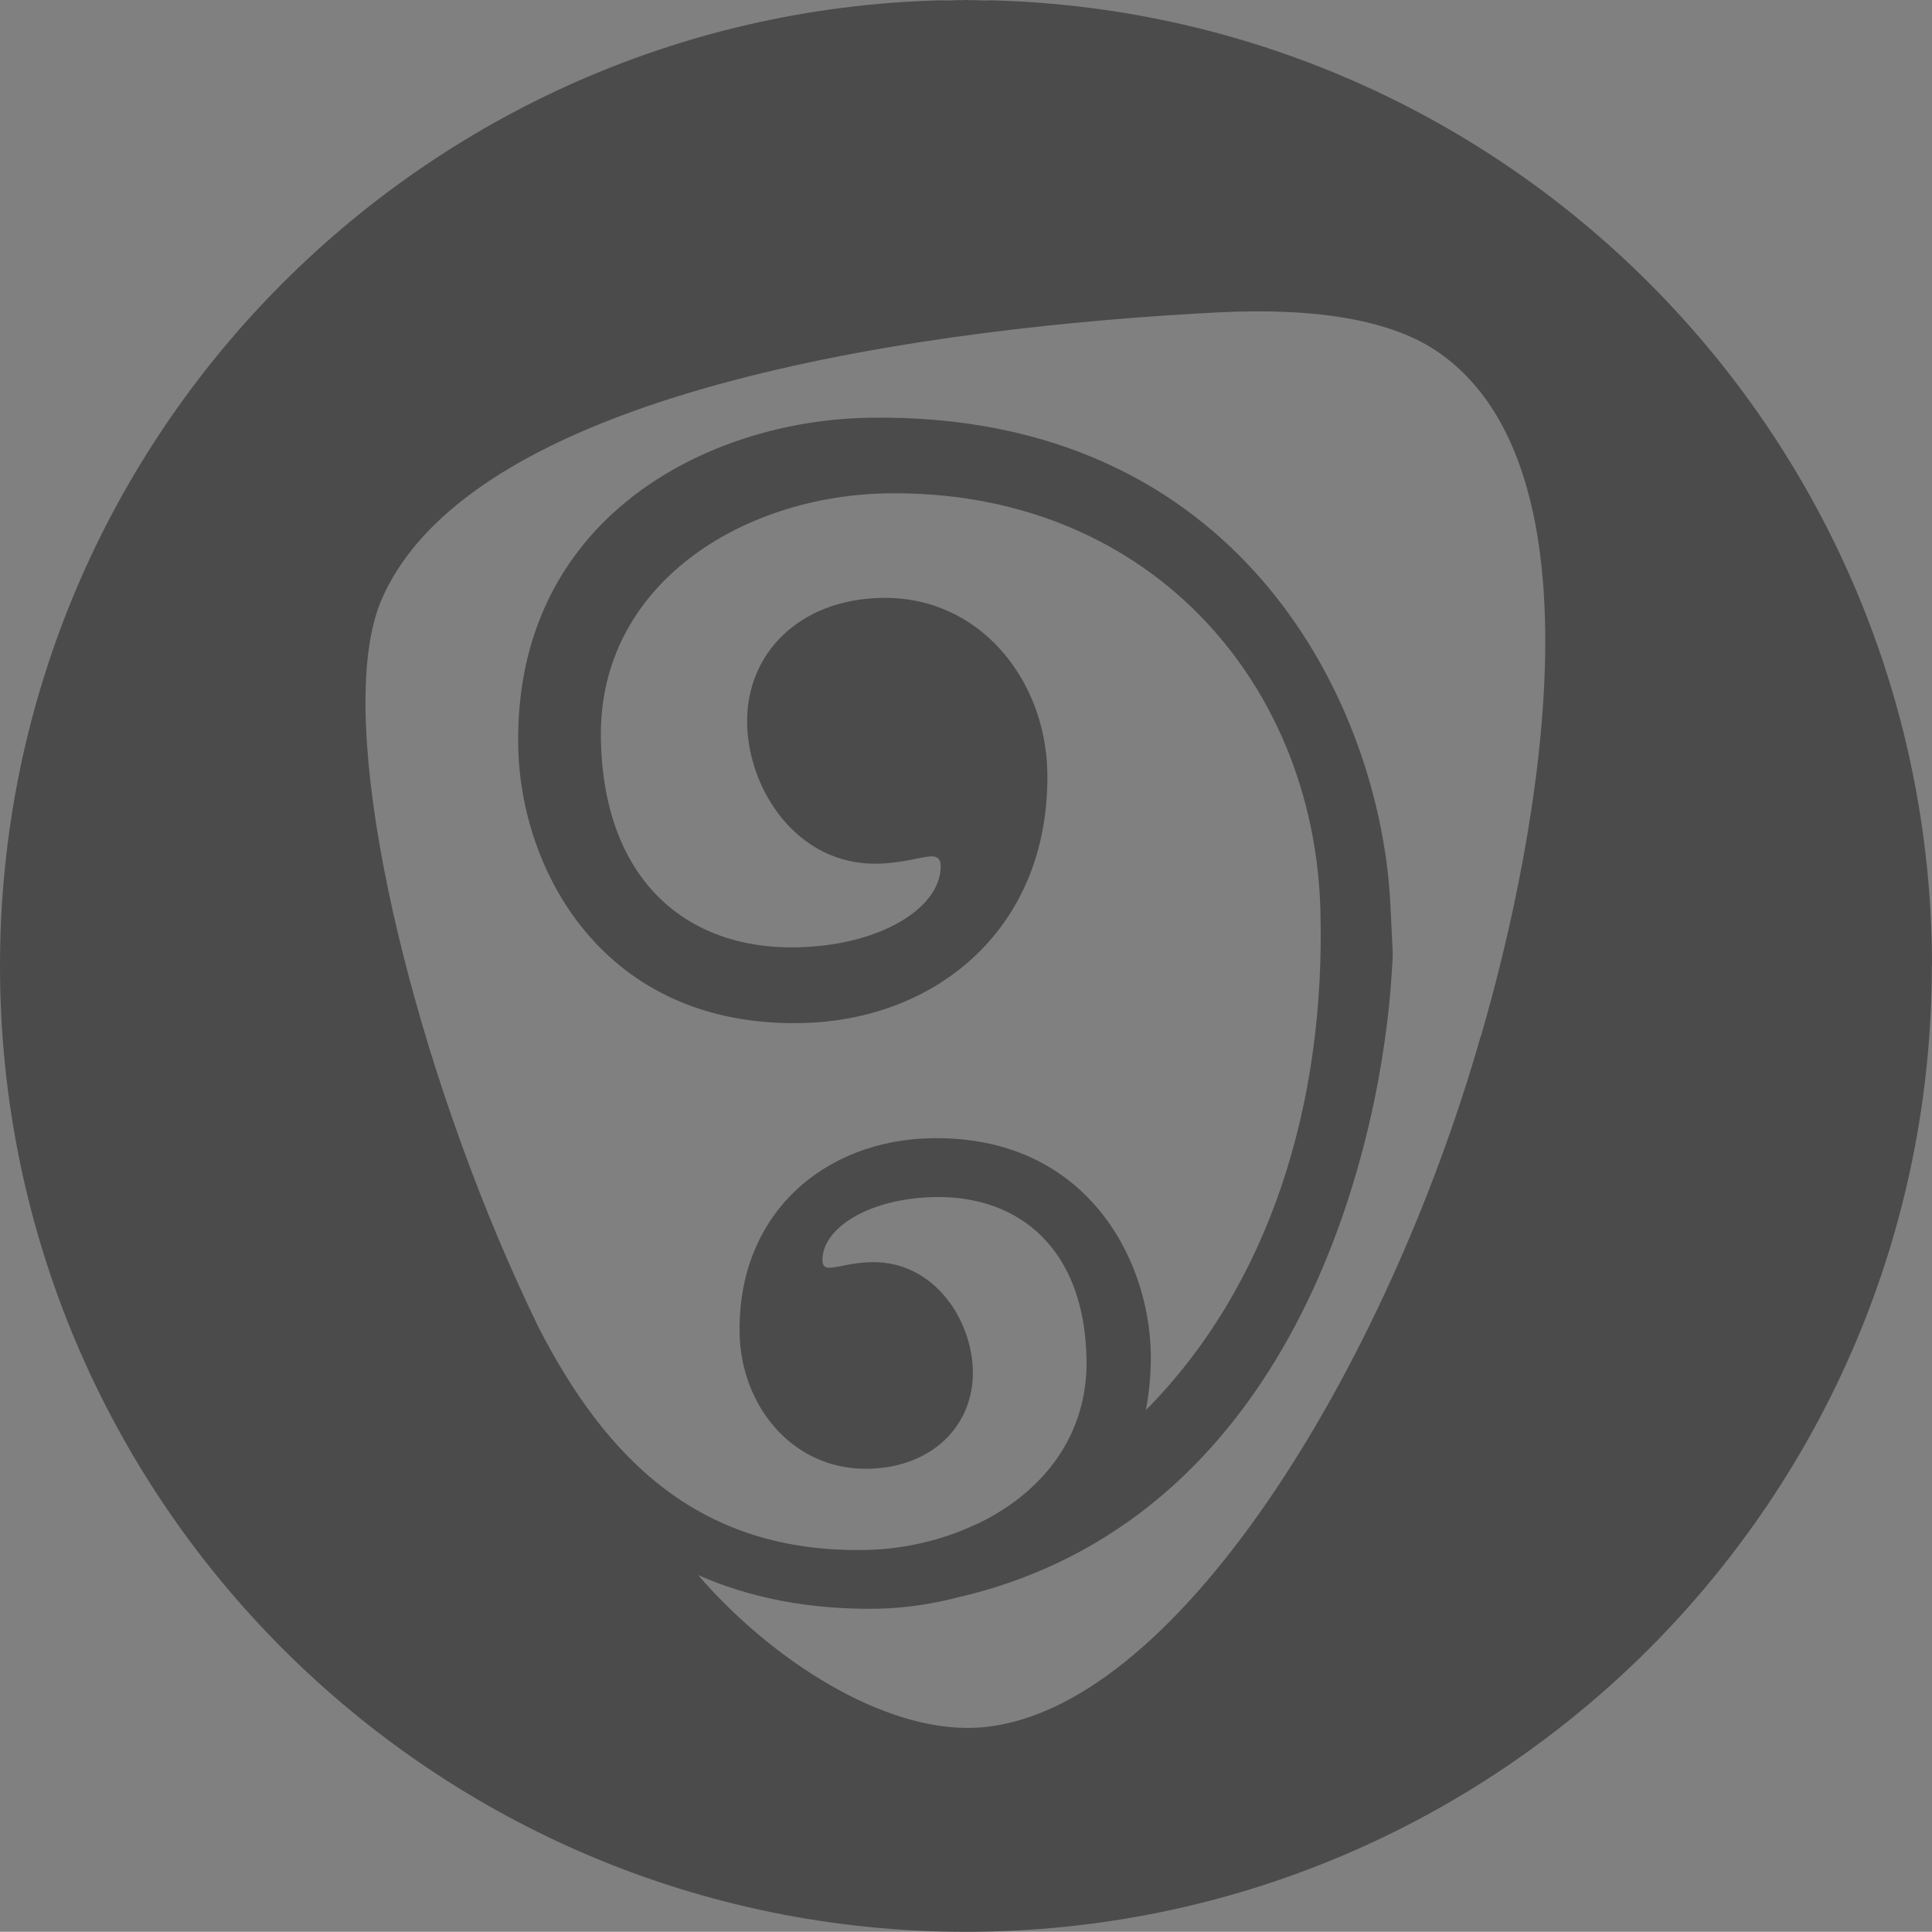
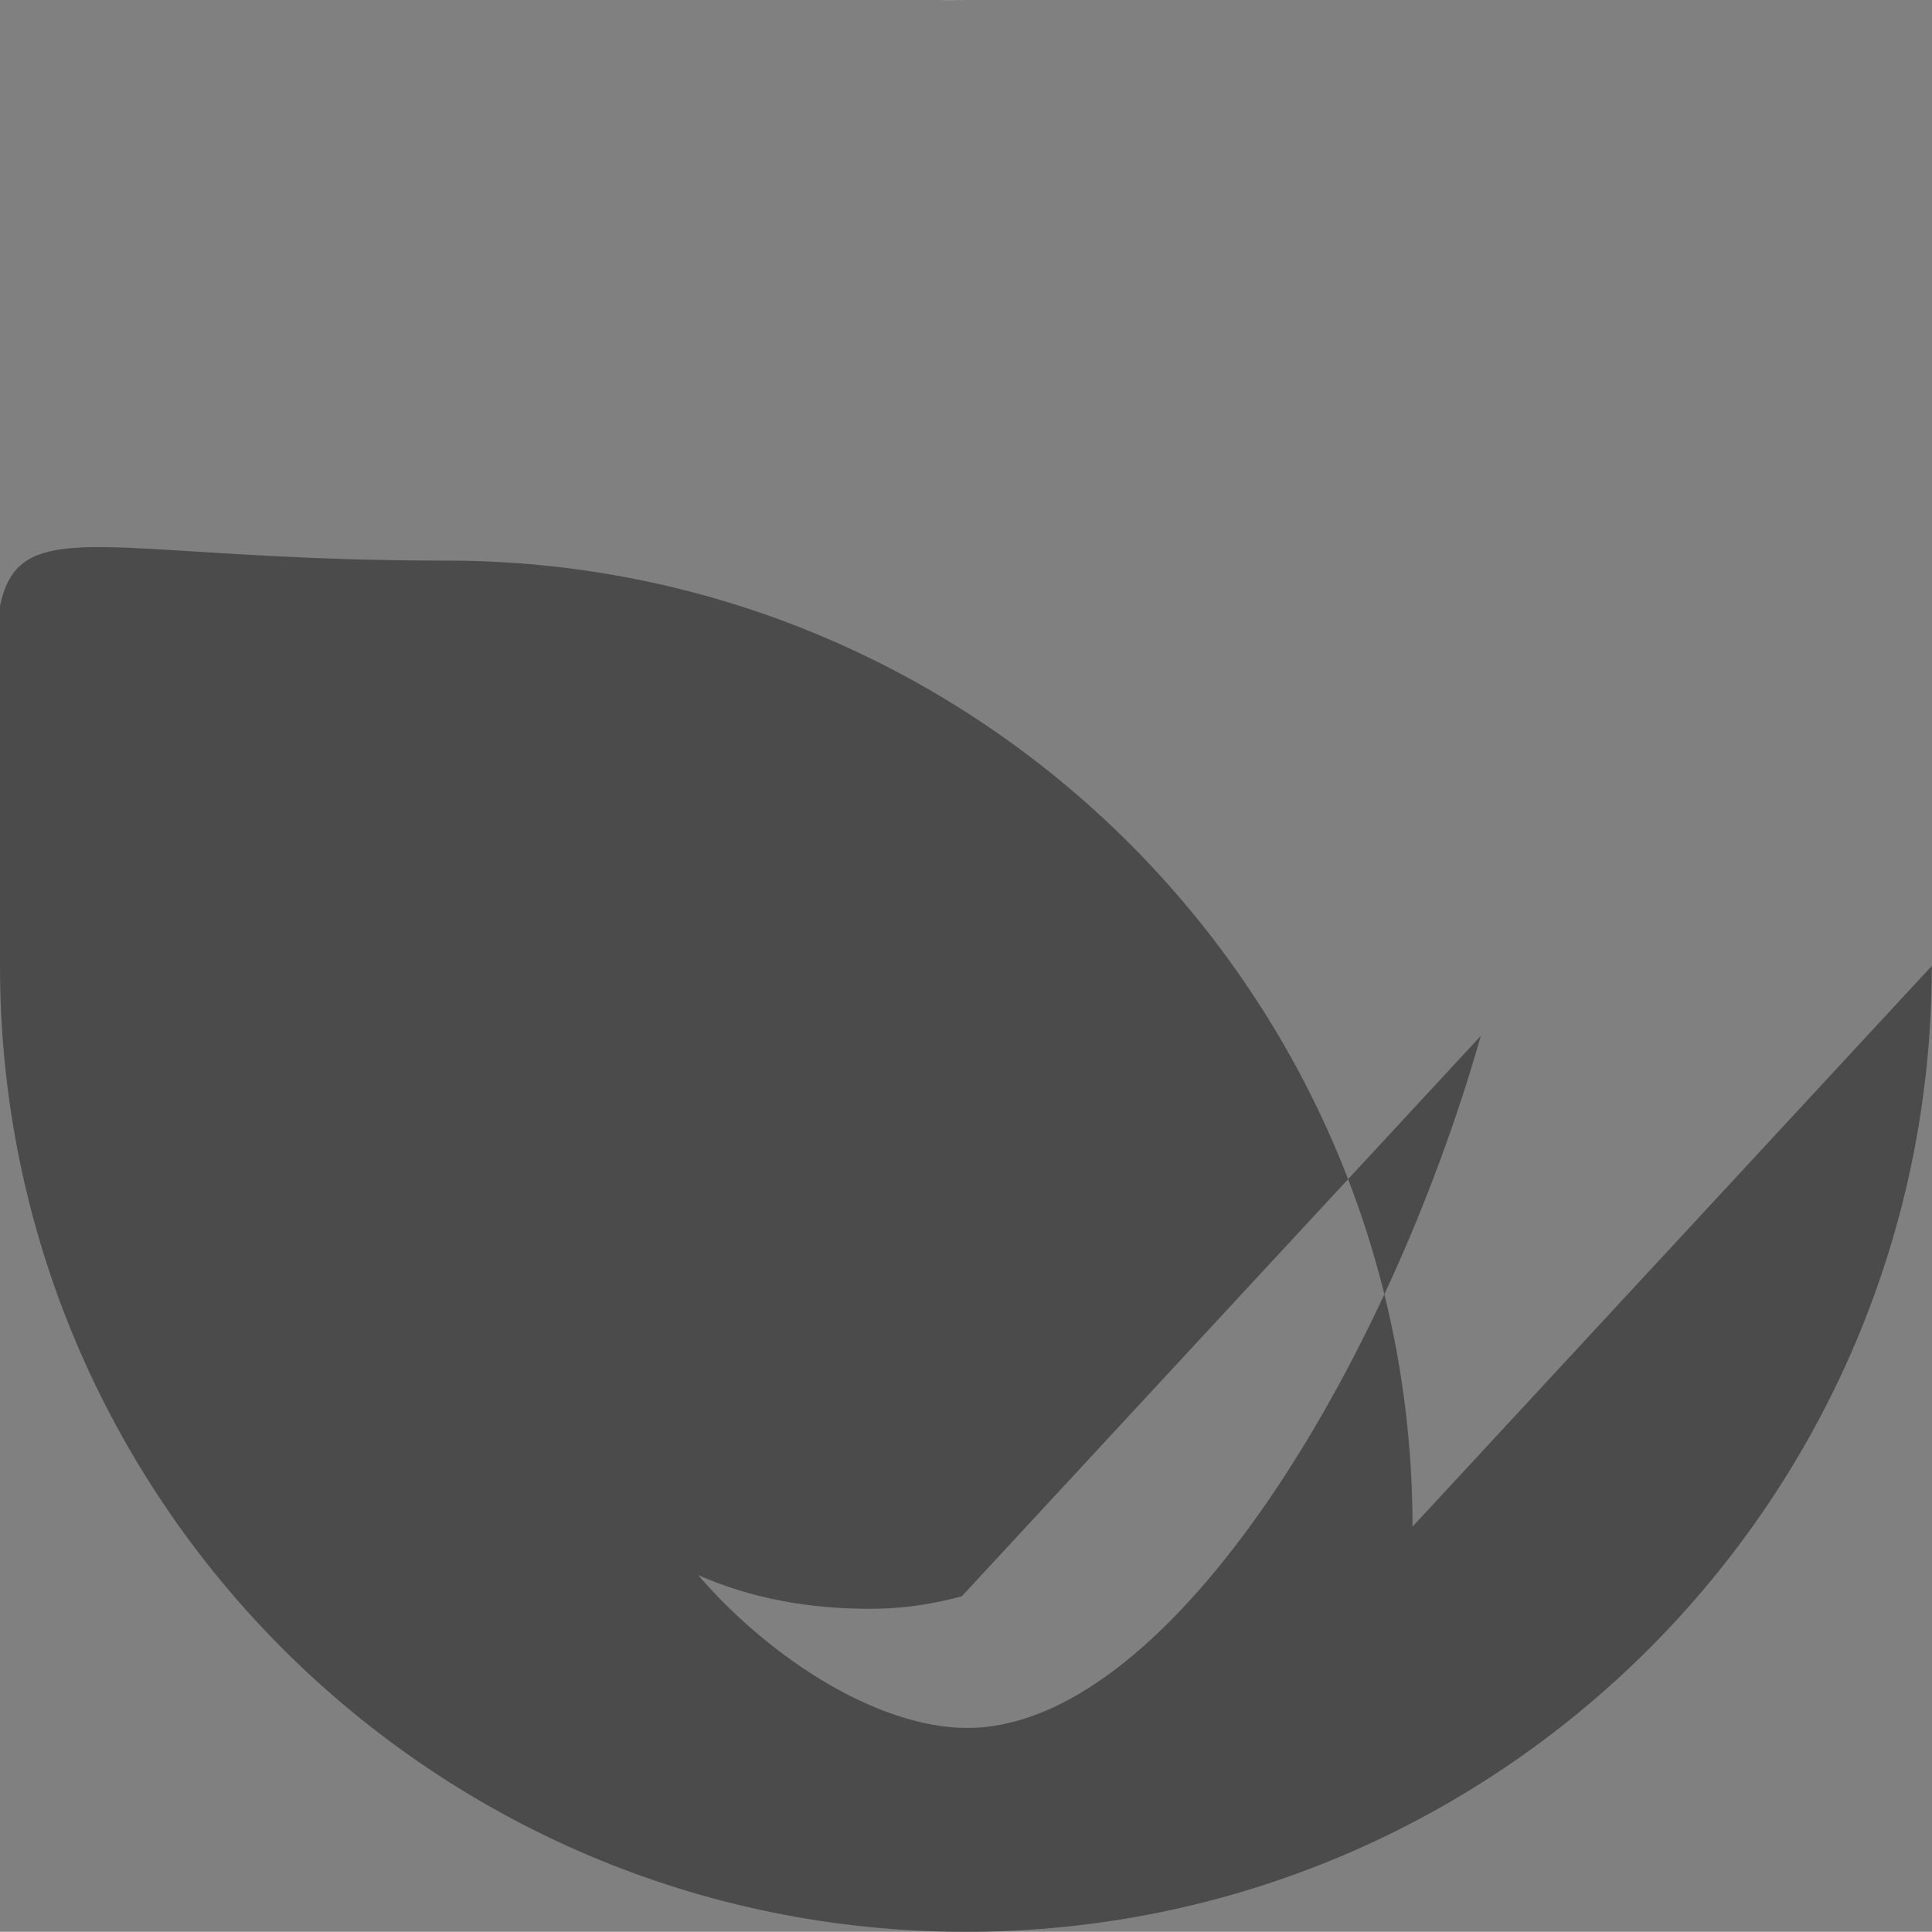
<svg xmlns="http://www.w3.org/2000/svg" id="Ebene_1" viewBox="0 0 200.02 200">
  <rect x="0" y="0" width="200.02" height="200" fill="#808080" stroke="none" />
  <defs>
    <style>.cls-1{fill:#fff;}.cls-2{fill:#4b4b4b;}</style>
  </defs>
-   <path class="cls-2" d="M153.31,107.24c-9.74,34.21-31.78,70.56-52.25,71.63-9.57,.49-21.24-7.04-28.78-15.8,5.17,2.28,11.33,3.6,18.62,3.48,2.83-.06,5.77-.49,8.65-1.28v.02c35.53-8.53,43.53-48.29,44.52-64.34,.18-2.99,.16-1.05-.12-7.2-.95-20.63-15.42-51.16-53.99-50.5-16.8,.28-36.73,10.45-36.31,34.02,.23,12.78,8.76,29.01,29.2,28.65,14.17-.23,25.86-9.93,25.58-25.98-.18-9.49-6.92-18.22-17.14-18.04-8.57,.15-14.07,5.8-13.94,13.01,.12,6.89,5.21,14.65,13.45,14.51,2.63-.05,4.6-.73,5.58-.76,.33,0,.99,0,1.01,.97,.07,4.27-6.11,8.3-15.02,8.45-11.21,.19-19.9-6.87-20.16-21.6-.28-16.05,14.72-25.14,29.55-25.4,26.69-.46,44.27,19.16,44.94,43.12,.56,20.24-5.36,38.97-18.07,51.79,.35-1.83,.54-3.77,.51-5.89-.18-9.92-6.81-22.54-22.69-22.26-11.01,.18-20.1,7.72-19.88,20.2,.13,7.37,5.37,14.16,13.31,14.02,6.66-.12,10.94-4.51,10.84-10.11-.09-5.35-4.04-11.39-10.45-11.28-2.04,.04-3.57,.56-4.34,.58-.25,0-.77,.02-.78-.75-.06-3.31,4.75-6.45,11.67-6.57,8.7-.14,15.46,5.34,15.67,16.79,.14,8-4.61,13.76-11.07,16.93-.81,.36-1.61,.73-2.45,1.04-2.99,1.11-6.22,1.73-9.45,1.78-17,.28-26.69-9.25-33.81-23.14-1.45-3.01-2.86-6.11-4.2-9.3-10.55-25.17-16.86-54.72-12.01-65.94,9.63-22.28,58.39-28.29,86.44-29.74,10.47-.54,18.26,.81,23.05,4.17,20.9,14.62,5.85,65.41,4.34,70.73m46.69-7.24c-.02-55.25-44.79-100.01-100.02-100.01S0,44.76,0,100s44.77,100,100,100,100-44.77,100-100" />
+   <path class="cls-2" d="M153.31,107.24c-9.74,34.21-31.78,70.56-52.25,71.63-9.57,.49-21.24-7.04-28.78-15.8,5.17,2.28,11.33,3.6,18.62,3.48,2.83-.06,5.77-.49,8.65-1.28v.02m46.69-7.24c-.02-55.25-44.79-100.01-100.02-100.01S0,44.76,0,100s44.77,100,100,100,100-44.77,100-100" />
  <g>
-     <path class="cls-1" d="M100,0c.9,0,1.79,0,2.68,.04-.89-.02-1.79-.04-2.68-.04Z" />
    <path class="cls-1" d="M0,100c0,55.23,44.77,100,100,100C44.77,200,0,155.23,0,100Z" />
    <path class="cls-1" d="M100,0c-.9,0-1.79,0-2.68,.04,.89-.02,1.79-.04,2.68-.04Z" />
    <path class="cls-1" d="M100,200c55.23,0,100-44.77,100-100,0,55.23-44.77,100-100,100Z" />
  </g>
</svg>